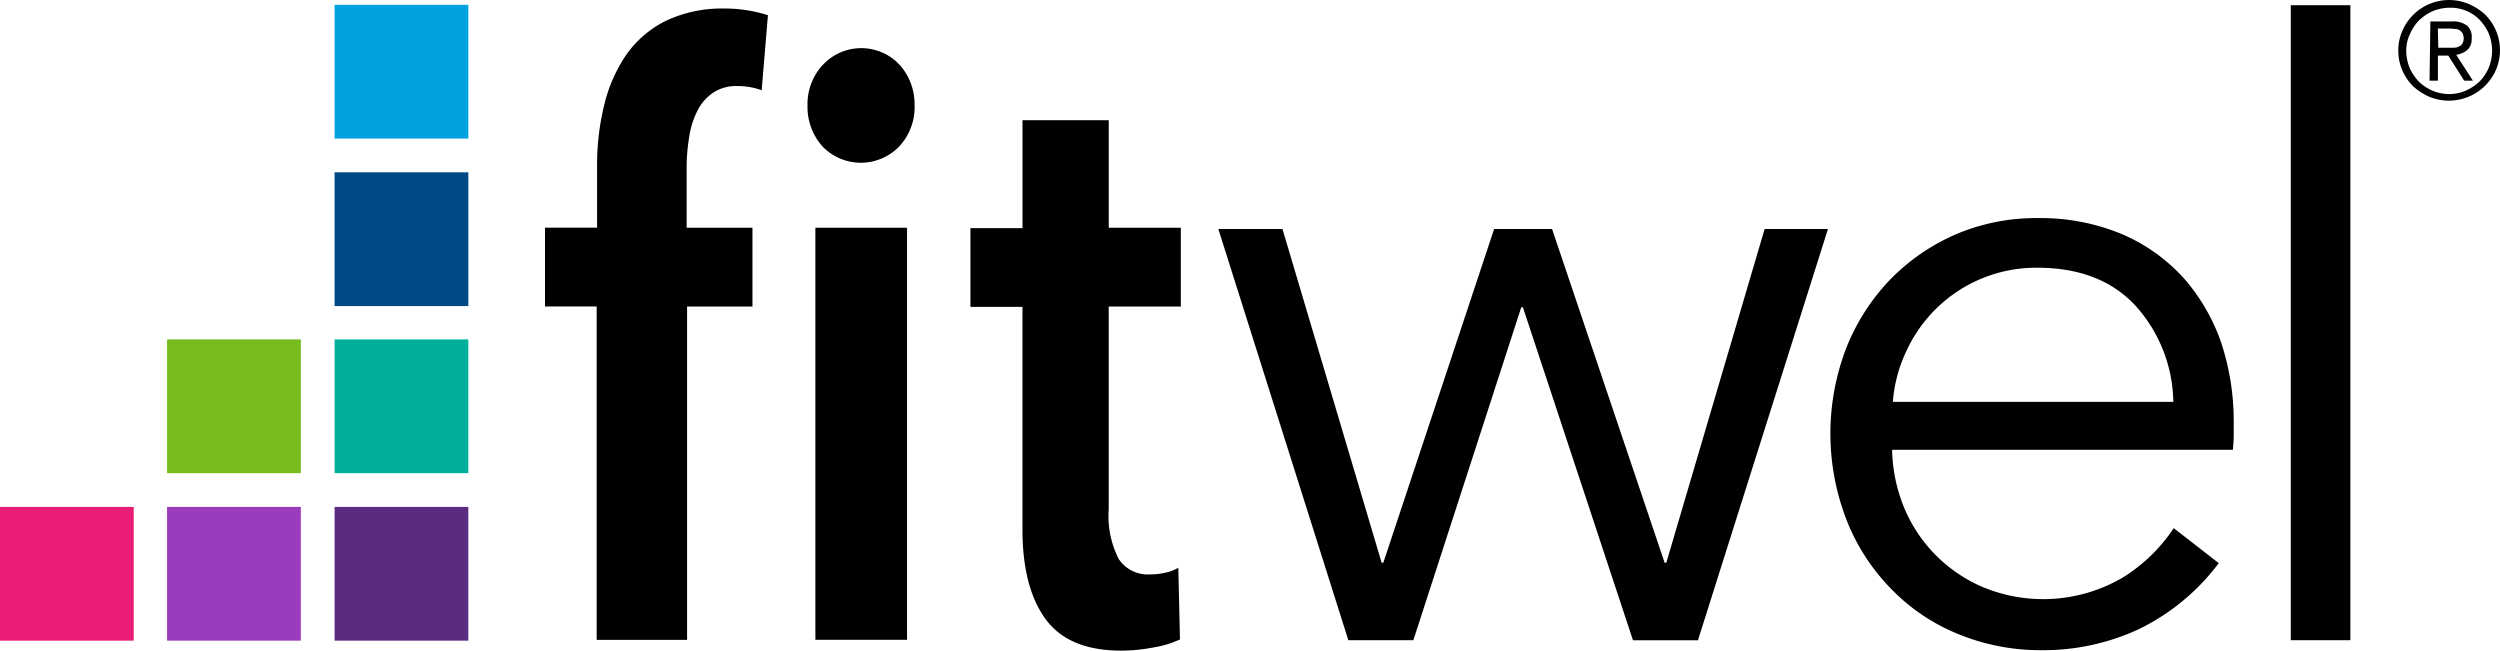
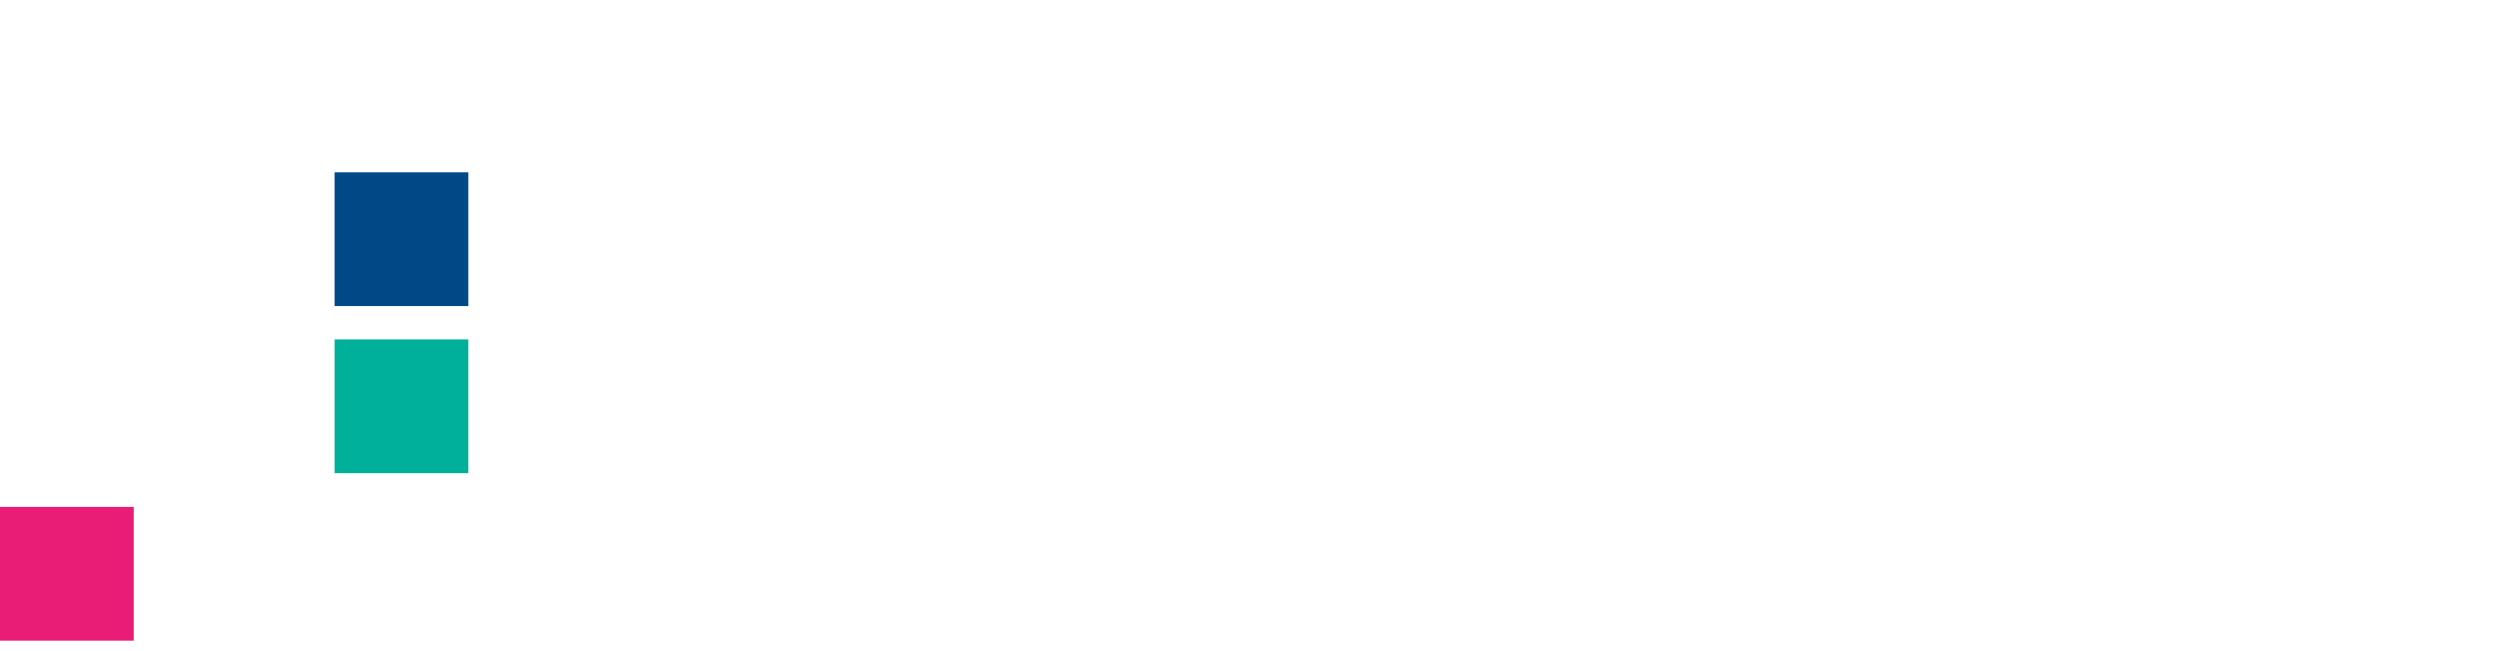
<svg xmlns="http://www.w3.org/2000/svg" width="269.732" height="70.2" viewBox="0 0 269.732 70.2">
  <g id="fitwel-logo-vector" transform="translate(126.8 -203.145)">
-     <rect id="Rectangle_136" data-name="Rectangle 136" width="14.431" height="14.431" transform="translate(-90.701 203.664)" fill="#00a1df" />
    <rect id="Rectangle_137" data-name="Rectangle 137" width="14.431" height="14.431" transform="translate(-90.701 221.736)" fill="#004987" />
    <rect id="Rectangle_138" data-name="Rectangle 138" width="14.431" height="14.431" transform="translate(-90.701 239.764)" fill="#00b09a" />
-     <rect id="Rectangle_139" data-name="Rectangle 139" width="14.431" height="14.431" transform="translate(-90.701 257.836)" fill="#5b2b82" />
-     <rect id="Rectangle_140" data-name="Rectangle 140" width="14.431" height="14.431" transform="translate(-108.773 239.764)" fill="#77bc1f" />
-     <rect id="Rectangle_141" data-name="Rectangle 141" width="14.431" height="14.431" transform="translate(-108.773 257.836)" fill="#9a3cbb" />
    <rect id="Rectangle_142" data-name="Rectangle 142" width="14.431" height="14.431" transform="translate(-126.8 257.836)" fill="#ea1d76" />
-     <path id="Path_159" data-name="Path 159" d="M27.377,212.88a7.581,7.581,0,0,0-2.607-.45,4.485,4.485,0,0,0-2.7.764,5.1,5.1,0,0,0-1.663,1.978,9.078,9.078,0,0,0-.854,2.787,19.657,19.657,0,0,0-.27,3.237v6.519h7.1v8.5H19.33v35.964H9.574V236.212H4v-8.5H9.619v-6.608a27.109,27.109,0,0,1,.764-6.608,16.33,16.33,0,0,1,2.383-5.44,11.427,11.427,0,0,1,4.226-3.641,14.121,14.121,0,0,1,6.339-1.349,15.22,15.22,0,0,1,4.72.719Zm16.5,1.663a6.21,6.21,0,0,1-1.663,4.406,5.753,5.753,0,0,1-8.137.135l-.135-.135a6.371,6.371,0,0,1-1.618-4.406,6.186,6.186,0,0,1,1.618-4.361,5.665,5.665,0,0,1,7.957-.4l.4.4a6.355,6.355,0,0,1,1.573,4.361m-10.7,13.172h9.89v44.461h-9.89Zm31.649,8.542v21.848a10.14,10.14,0,0,0,1.079,5.35,3.75,3.75,0,0,0,3.372,1.663,6.619,6.619,0,0,0,1.618-.18,4.306,4.306,0,0,0,1.439-.539l.18,7.732a10.5,10.5,0,0,1-2.787.854,18.563,18.563,0,0,1-3.507.36c-3.821,0-6.519-1.124-8.182-3.372s-2.517-5.485-2.517-9.665V236.257H49.9v-8.5h5.619V216.117h9.306v11.6H72.6v8.5H64.825Zm18.746-8.407,10.7,36.009h.18l11.958-36.009h6.249L124.8,263.86h.18l10.609-36.009h6.833l-14.026,44.371h-7.013L109.51,236.3h-.18L97.687,272.221H90.674L76.648,227.85Zm96.115,18.7a15.823,15.823,0,0,0-4.046-10.385c-2.518-2.742-6.069-4.136-10.654-4.136a15.4,15.4,0,0,0-14.116,9.036,15.252,15.252,0,0,0-1.439,5.44h30.255Zm6.519,2.068v1.439c0,.539-.045,1.079-.09,1.618H149.341a17.452,17.452,0,0,0,1.3,6.249,15.977,15.977,0,0,0,8.542,8.586,16.982,16.982,0,0,0,15.015-1.034,17.937,17.937,0,0,0,5.53-5.35l4.855,3.776a23.617,23.617,0,0,1-8.766,7.193,24.443,24.443,0,0,1-10.25,2.2,23.393,23.393,0,0,1-9.126-1.753,21.064,21.064,0,0,1-7.238-4.9,22.132,22.132,0,0,1-4.765-7.373,25.761,25.761,0,0,1-.045-18.567,22.732,22.732,0,0,1,4.72-7.373,22.313,22.313,0,0,1,7.1-4.9,22.028,22.028,0,0,1,8.811-1.753,22.821,22.821,0,0,1,9.171,1.753,19.167,19.167,0,0,1,6.608,4.72,20.839,20.839,0,0,1,4.046,6.968,26.893,26.893,0,0,1,1.349,8.5m6.159-44.91h6.429v68.512h-6.429Zm11.6,4.9a5.164,5.164,0,0,1,.45-2.158,5.485,5.485,0,0,1,7.148-2.877,6.49,6.49,0,0,1,1.753,1.124,5.507,5.507,0,0,1,1.169,1.708,5.4,5.4,0,0,1,0,4.316,5.54,5.54,0,0,1-7.148,2.877,6.491,6.491,0,0,1-1.753-1.124,5.507,5.507,0,0,1-1.169-1.708A5.164,5.164,0,0,1,203.961,208.609Zm.854,0a5.171,5.171,0,0,0,.36,1.843,5.348,5.348,0,0,0,.989,1.484,4.764,4.764,0,0,0,1.484.989,4.545,4.545,0,0,0,3.6,0,5.349,5.349,0,0,0,1.484-.989,4.763,4.763,0,0,0,.989-1.484,4.9,4.9,0,0,0,0-3.686,5.348,5.348,0,0,0-.989-1.484,4.373,4.373,0,0,0-3.237-1.3,4.933,4.933,0,0,0-1.8.36,5.348,5.348,0,0,0-1.484.989,4.763,4.763,0,0,0-.989,1.484,4.056,4.056,0,0,0-.4,1.8Zm2.607-3.147h2.293a2.468,2.468,0,0,1,1.663.45,1.6,1.6,0,0,1,.495,1.394,1.511,1.511,0,0,1-.495,1.259,2.432,2.432,0,0,1-1.169.495l1.8,2.787h-.944l-1.708-2.7h-1.124v2.7h-.9Zm.854,2.832h1.708a1.2,1.2,0,0,0,.539-.135.8.8,0,0,0,.36-.315,1.245,1.245,0,0,0,.135-.584,1.2,1.2,0,0,0-.135-.539,1.051,1.051,0,0,0-.315-.315.906.906,0,0,0-.495-.135c-.18,0-.315-.045-.495-.045h-1.349Z" transform="translate(-71.998)" />
  </g>
</svg>